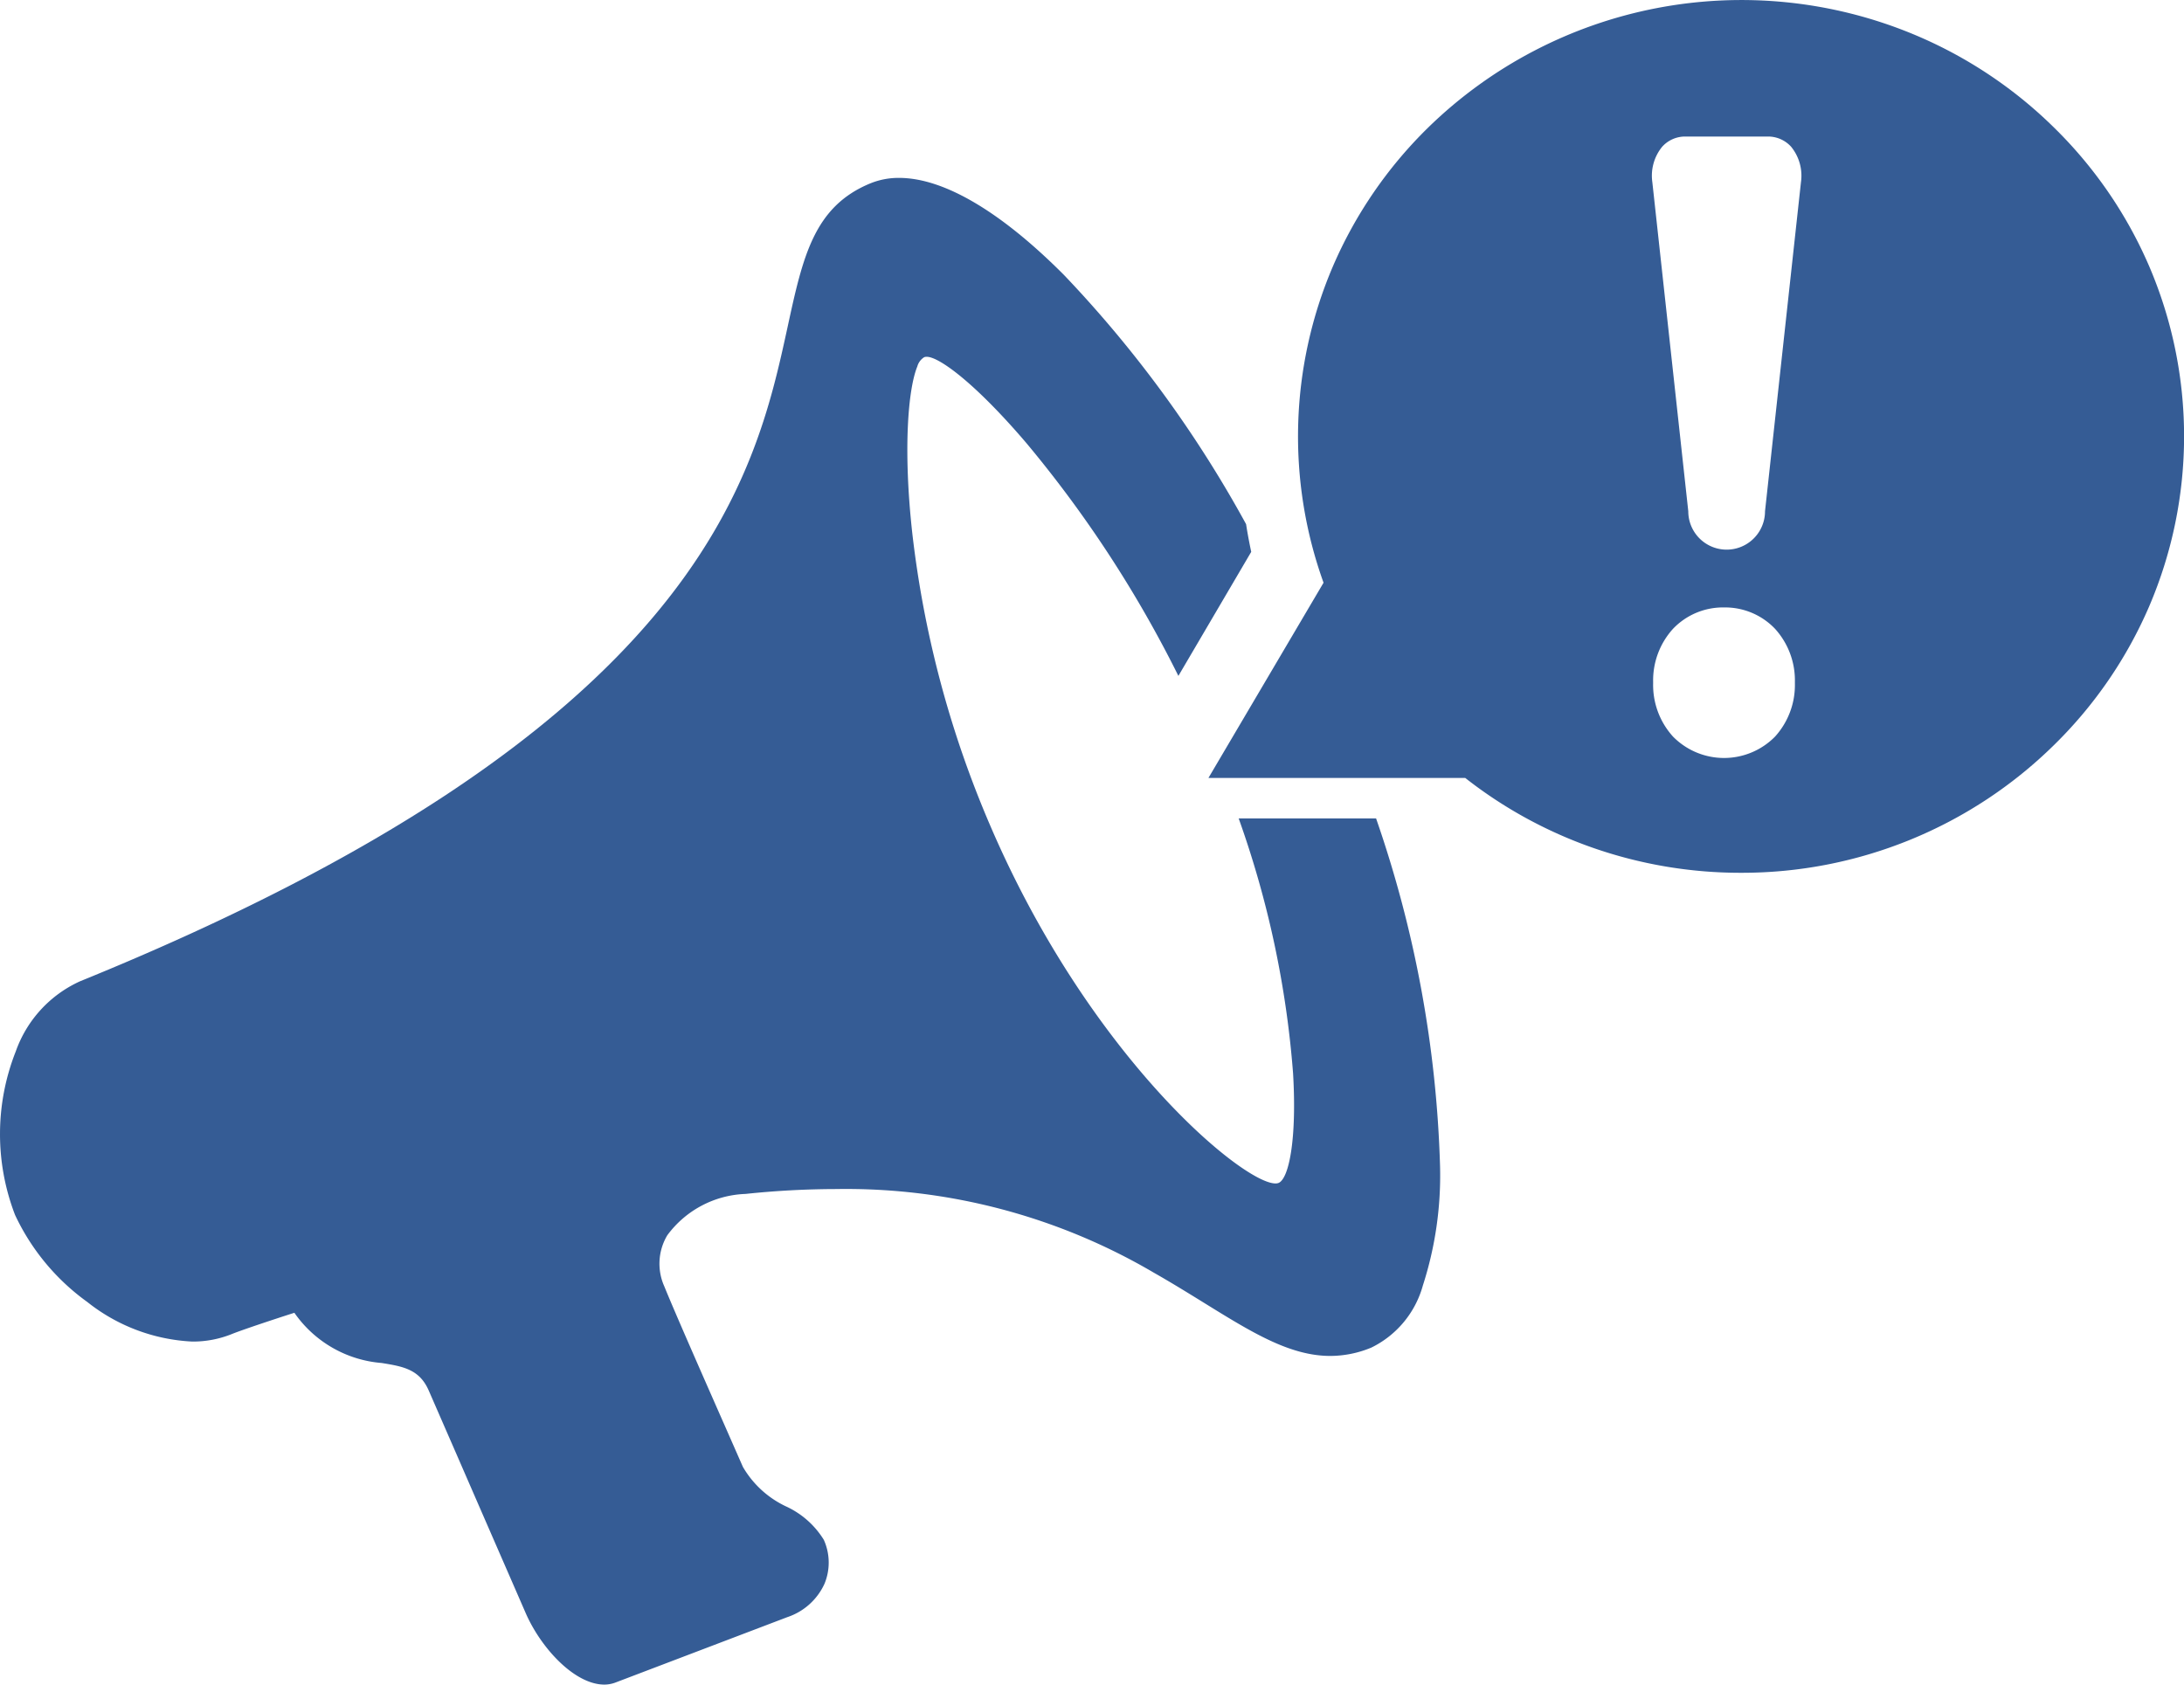
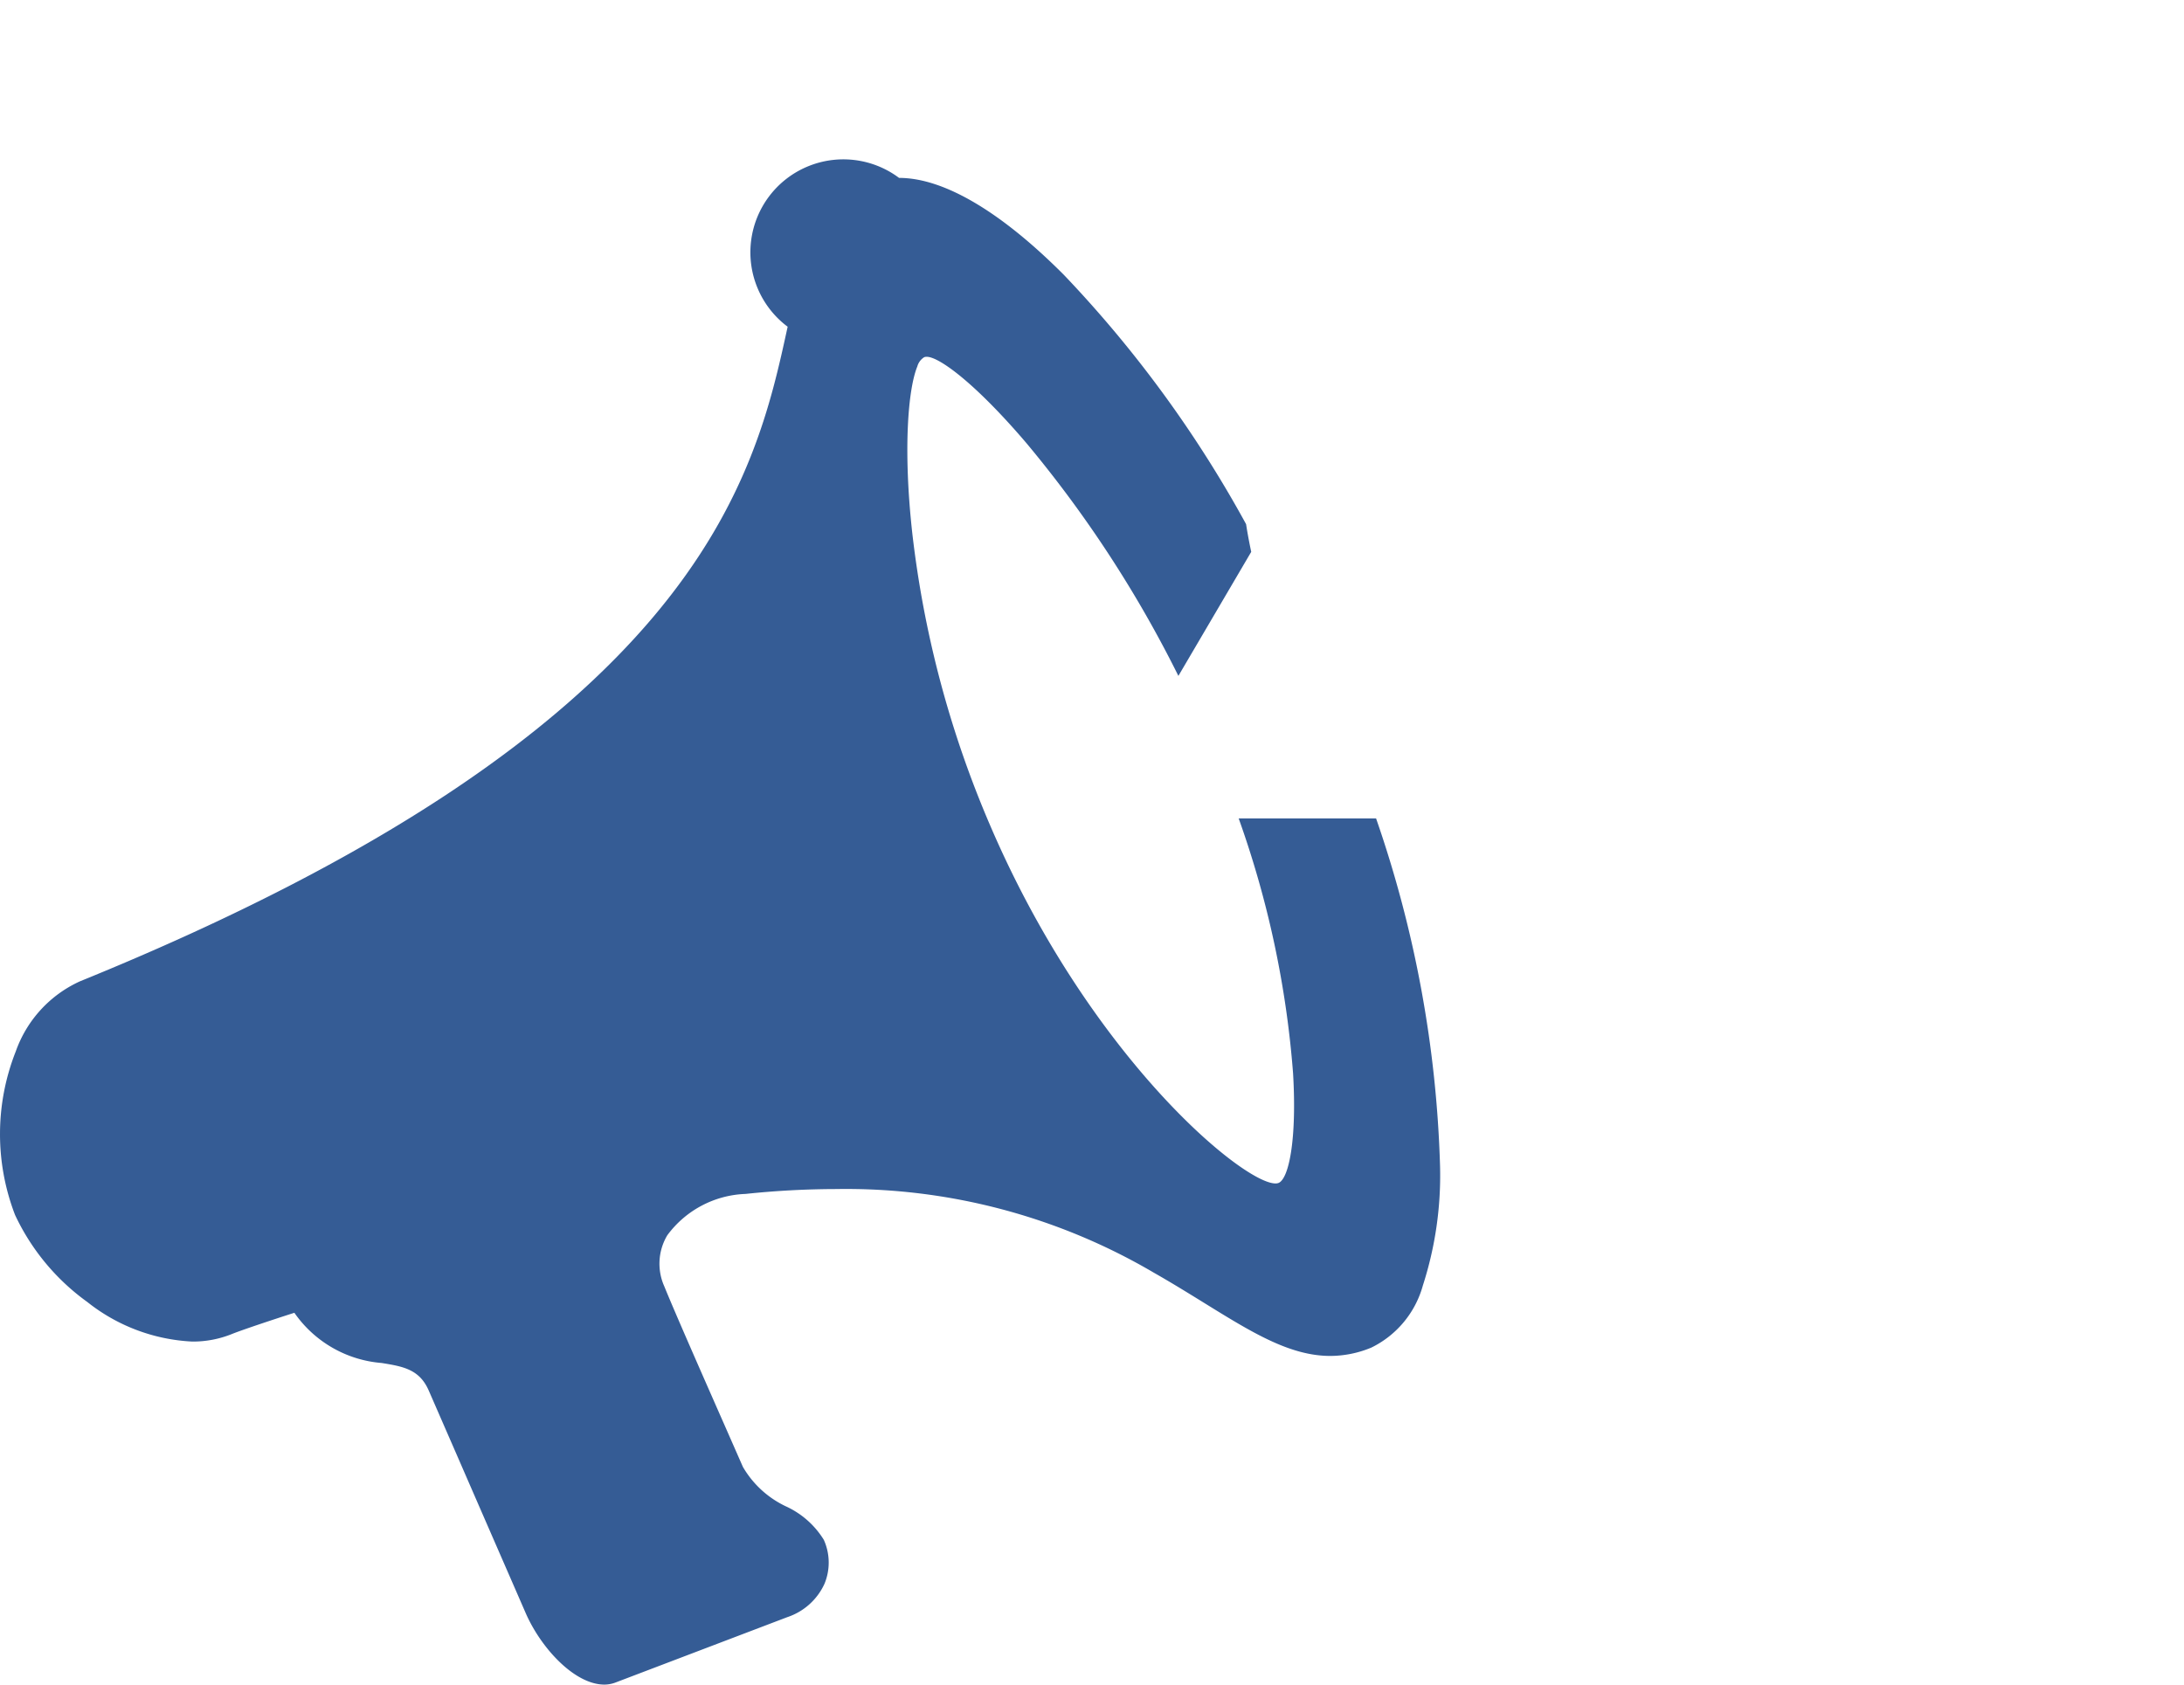
<svg xmlns="http://www.w3.org/2000/svg" id="cta-5-reporting" width="85.07" height="65.624" viewBox="0 0 85.07 65.624">
-   <path id="Subtraction_15" data-name="Subtraction 15" d="M23.541,58.694h0c-1.157,0-2.467-1.417-3.065-2.787-.468-1.077-1.5-3.439-2.6-5.97l-1.177-2.7c-.362-.831-1.01-.937-1.832-1.071a4.582,4.582,0,0,1-3.4-1.955c-.015,0-1.931.621-2.448.832a4.047,4.047,0,0,1-1.53.288A7.111,7.111,0,0,1,3.4,43.789,8.749,8.749,0,0,1,.587,40.4a8.757,8.757,0,0,1,.027-6.371,4.725,4.725,0,0,1,2.5-2.731c24.156-9.819,26.291-19.637,27.566-25.5C31.272,3.072,31.7,1.108,33.919.206A2.908,2.908,0,0,1,35.02,0c1.736,0,3.955,1.305,6.417,3.775a46.094,46.094,0,0,1,7.1,9.714c.056.362.124.725.2,1.079L45.9,19.4a46.217,46.217,0,0,0-5.922-9.071c-1.969-2.308-3.392-3.36-3.881-3.36a.26.26,0,0,0-.1.017.622.622,0,0,0-.266.359c-.357.869-.558,3.2-.2,6.46a40.437,40.437,0,0,0,3.043,11.434c3.864,8.992,9.833,13.933,11.107,13.933a.319.319,0,0,0,.12-.02c.4-.161.718-1.68.566-4.27a38.128,38.128,0,0,0-2.119-9.931H53.6a45.269,45.269,0,0,1,2.492,13.544,13.949,13.949,0,0,1-.67,4.654,3.822,3.822,0,0,1-2.006,2.417,4.175,4.175,0,0,1-1.6.325c-1.571,0-3.046-.911-4.913-2.066-.62-.383-1.261-.78-1.97-1.183A23.664,23.664,0,0,0,32.564,39.39a34.18,34.18,0,0,0-3.525.19,3.962,3.962,0,0,0-3.047,1.611,2.16,2.16,0,0,0-.116,1.991c.409,1.009,1.546,3.589,2.376,5.473.259.588.527,1.2.686,1.56a3.825,3.825,0,0,0,1.683,1.54,3.386,3.386,0,0,1,1.468,1.3,2.158,2.158,0,0,1,.026,1.712,2.436,2.436,0,0,1-1.449,1.3l-6.685,2.544A1.236,1.236,0,0,1,23.541,58.694Z" transform="translate(0 6.93)" fill="#355c95" />
-   <path id="Subtraction_14" data-name="Subtraction 14" d="M20.745,34a17.443,17.443,0,0,1-5.788-.98,17.264,17.264,0,0,1-4.953-2.714H0L4.484,22.7a16.835,16.835,0,0,1,.362-12.318,16.934,16.934,0,0,1,3.7-5.4A17.475,17.475,0,0,1,27.462,1.336a17.216,17.216,0,0,1,5.485,3.643,16.932,16.932,0,0,1,3.7,5.4,16.824,16.824,0,0,1,0,13.234,16.933,16.933,0,0,1-3.7,5.4A17.33,17.33,0,0,1,20.745,34Zm-.661-10.337a2.689,2.689,0,0,0-1.99.835,2.989,2.989,0,0,0-.772,2.063v.068a2.991,2.991,0,0,0,.772,2.063,2.787,2.787,0,0,0,3.979,0,2.992,2.992,0,0,0,.771-2.063v-.068a2.992,2.992,0,0,0-.771-2.063A2.689,2.689,0,0,0,20.085,23.663ZM18.59,5.319a1.2,1.2,0,0,0-.918.4,1.784,1.784,0,0,0-.381,1.378l1.4,12.82a1.494,1.494,0,1,0,2.989,0l1.4-12.82a1.785,1.785,0,0,0-.381-1.378,1.206,1.206,0,0,0-.919-.4Z" transform="translate(47.07)" fill="#355c95" />
+   <path id="Subtraction_15" data-name="Subtraction 15" d="M23.541,58.694h0c-1.157,0-2.467-1.417-3.065-2.787-.468-1.077-1.5-3.439-2.6-5.97l-1.177-2.7c-.362-.831-1.01-.937-1.832-1.071a4.582,4.582,0,0,1-3.4-1.955c-.015,0-1.931.621-2.448.832a4.047,4.047,0,0,1-1.53.288A7.111,7.111,0,0,1,3.4,43.789,8.749,8.749,0,0,1,.587,40.4a8.757,8.757,0,0,1,.027-6.371,4.725,4.725,0,0,1,2.5-2.731c24.156-9.819,26.291-19.637,27.566-25.5A2.908,2.908,0,0,1,35.02,0c1.736,0,3.955,1.305,6.417,3.775a46.094,46.094,0,0,1,7.1,9.714c.056.362.124.725.2,1.079L45.9,19.4a46.217,46.217,0,0,0-5.922-9.071c-1.969-2.308-3.392-3.36-3.881-3.36a.26.26,0,0,0-.1.017.622.622,0,0,0-.266.359c-.357.869-.558,3.2-.2,6.46a40.437,40.437,0,0,0,3.043,11.434c3.864,8.992,9.833,13.933,11.107,13.933a.319.319,0,0,0,.12-.02c.4-.161.718-1.68.566-4.27a38.128,38.128,0,0,0-2.119-9.931H53.6a45.269,45.269,0,0,1,2.492,13.544,13.949,13.949,0,0,1-.67,4.654,3.822,3.822,0,0,1-2.006,2.417,4.175,4.175,0,0,1-1.6.325c-1.571,0-3.046-.911-4.913-2.066-.62-.383-1.261-.78-1.97-1.183A23.664,23.664,0,0,0,32.564,39.39a34.18,34.18,0,0,0-3.525.19,3.962,3.962,0,0,0-3.047,1.611,2.16,2.16,0,0,0-.116,1.991c.409,1.009,1.546,3.589,2.376,5.473.259.588.527,1.2.686,1.56a3.825,3.825,0,0,0,1.683,1.54,3.386,3.386,0,0,1,1.468,1.3,2.158,2.158,0,0,1,.026,1.712,2.436,2.436,0,0,1-1.449,1.3l-6.685,2.544A1.236,1.236,0,0,1,23.541,58.694Z" transform="translate(0 6.93)" fill="#355c95" />
</svg>